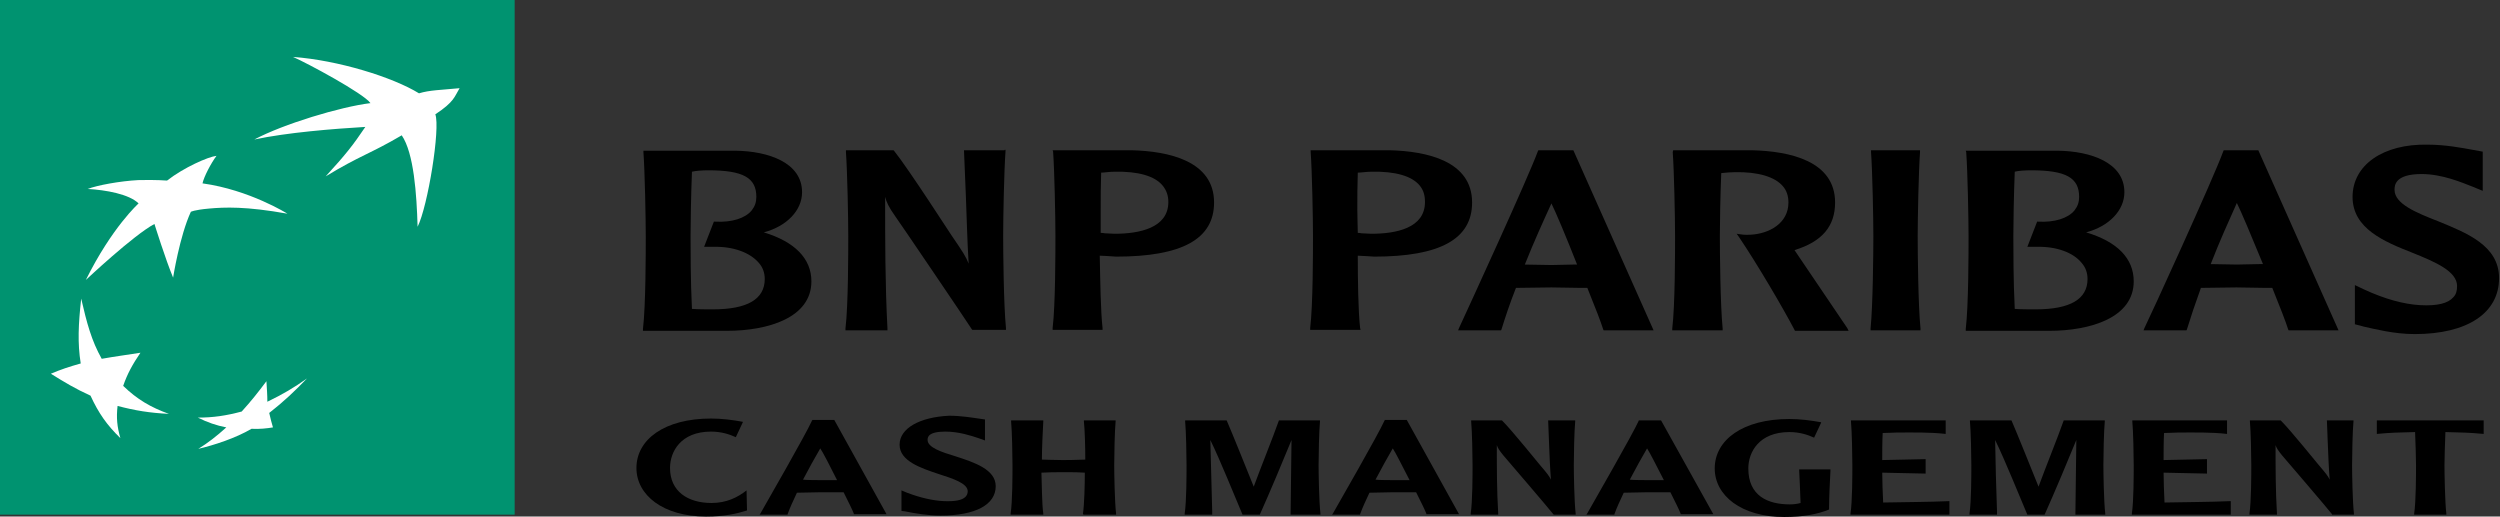
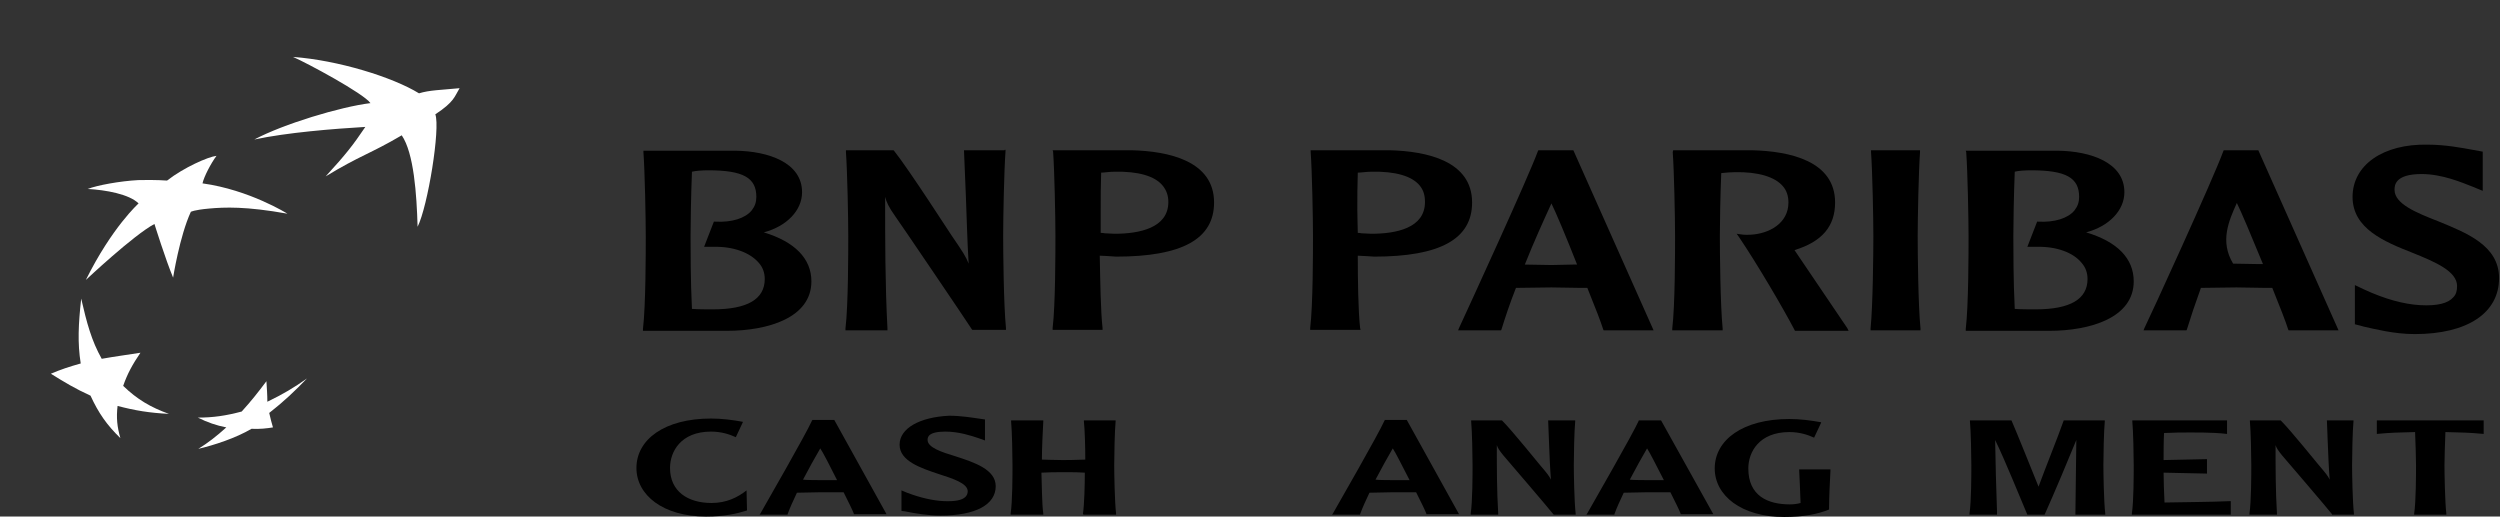
<svg xmlns="http://www.w3.org/2000/svg" id="Layer_1" x="0px" y="0px" viewBox="0 0 535.8 110.7" style="enable-background:new 0 0 535.8 110.7;" xml:space="preserve">
  <rect x="0" y="0" width="535.8" height="110.7" fill="#333333" stroke="none" />
  <style type="text/css">	.Arched_x0020_Green{fill:url(#SVGID_1_);stroke:#FFFFFF;stroke-width:0.25;stroke-miterlimit:1;}	.st0{fill:#009370;}	.st1{fill:#FFFFFF;}</style>
  <linearGradient id="SVGID_1_" gradientUnits="userSpaceOnUse" x1="0" y1="110.69" x2="0.707" y2="109.983">
    <stop offset="0" style="stop-color:#20AC4B" />
    <stop offset="0.983" style="stop-color:#19361A" />
  </linearGradient>
  <g>
-     <rect y="0" class="st0" width="110.3" height="110.3" />
    <path class="st1" d="M86.1,29c-6.8,4-8.9,4.3-16.3,8.8c4.3-4.7,5.8-6.6,8.5-10.6c-6.8,0.4-16.8,1.2-23.8,2.7   c6.2-3.3,18.4-7,24.9-7.8c-1.5-2.1-13.6-8.6-16.6-9.9c9.6,0.7,21.3,4.3,27,7.8c2.3-0.7,4.6-0.7,8.7-1.1c-1.1,1.8-1.1,2.9-5.2,5.6   c1.1,3-1.6,19.7-3.8,24.1C89.3,41.6,88.7,32.8,86.1,29" />
    <path class="st1" d="M36.2,88.7c-3.9-1.4-6.8-3.1-9.8-6c0.9-2.6,2-4.6,3.7-7.1c-3.2,0.5-5.5,0.8-8.3,1.3c-2.2-3.9-3.2-7.7-4.4-12.9   c-0.6,5.5-0.8,9.5-0.1,13.9c-2.5,0.7-4.3,1.3-6.4,2.2c2.9,1.8,5.2,3.2,8.5,4.7c1.7,3.7,3.5,6.3,6.4,9.1c-0.7-2.4-0.9-4.4-0.6-6.9   C29,88,32.1,88.5,36.2,88.7" />
    <path class="st1" d="M46.4,33.4L46.4,33.4c-1.2,1.6-2.7,4.5-3,5.9c10.1,1.4,18.2,6.5,18.2,6.5h0c-8.9-1.6-13.5-1.4-16.8-1.1   c-3.3,0.3-3.9,0.7-3.9,0.7c-2.4,5.2-3.8,14.1-3.8,14.1v0C35.5,55.7,33.1,48,33.1,48c-4.5,2.4-14.7,12-14.7,12   c5.6-11.3,11.3-16.4,11.3-16.4h0c-2-2-7.1-2.9-10.9-3.1c2-0.8,7-1.7,10.8-1.9c3.8-0.1,6.2,0.1,6.2,0.1h0   C39.4,35.9,44.6,33.6,46.4,33.4" />
    <path class="st1" d="M57.1,81.7c-1.8,2.4-3.3,4.3-5.3,6.5c-3.4,0.9-6.1,1.3-9.4,1.3c2,1,4,1.7,6.1,2.1c-2.1,1.9-3.9,3.3-6,4.6   c3.4-0.8,8-2.3,11.4-4.3c1.7,0.1,3.4-0.1,4.6-0.3c-0.3-1-0.5-1.8-0.8-3.1c3.2-2.5,5.5-4.7,8.1-7.4c-2.8,2-5.2,3.4-8.5,5   C57.3,84.6,57.2,83.4,57.1,81.7" />
    <path d="M137.9,32.6c0.3,4.1,0.5,14.3,0.5,18c0,3.4,0,14.9-0.6,19.9l0,0.4l18,0c8.8,0,18.1-2.8,18.1-10.6c0-4.9-3.6-8.5-10.2-10.5   c4.9-1.3,8.2-4.7,8.2-8.6c0-6.4-7.3-8.8-14.2-8.9l-19.8,0L137.9,32.6z M151.8,36.5c7.5,0,10.3,1.6,10.3,5.7c0,1.1-0.3,2-1,2.9   c-1.4,1.7-4.3,2.6-7.8,2.4H153l-2.1,5.4h2.1c4.1-0.1,7.7,1.2,9.6,3.4c0.9,1,1.3,2.2,1.3,3.5c0,4.3-3.7,6.5-11.1,6.5   c-1.2,0-3.2,0-4.5-0.1c-0.3-5.7-0.3-13.3-0.3-15.6c0-2.7,0.1-8.7,0.3-13.8C149.1,36.6,150.5,36.5,151.8,36.5" />
    <path d="M215.3,32.2h-8.7l0.4,9.7c0.2,4.9,0.3,9.8,0.6,14.6c-0.6-1.5-1.1-2.3-3.7-6.1c-0.1-0.1-9.1-14.1-12.3-18.1l-0.1-0.1h-10.2   l0,0.4c0.3,4.1,0.5,14.2,0.5,18c0,3.4,0,14.9-0.6,19.8l0,0.4h9l0-0.4c-0.5-9.5-0.5-19-0.5-28.2v0c0.3,1.1,0.7,2.1,2.2,4.2   c0.2,0.2,15.6,22.9,16.4,24.2l0.1,0.1h7.2l0-0.4c-0.5-5-0.6-16.4-0.6-19.8c0-3.8,0.2-14,0.5-18l0-0.4H215.3z" />
    <path d="M225.7,32.5c0.3,4.1,0.5,14.3,0.5,18c0,3.4,0,14.9-0.6,19.8l0,0.4h10.7l0-0.4c-0.4-3.5-0.5-10.3-0.6-15.5   c0.5,0,2,0.1,2,0.1l1.5,0.1c14.2,0,21-3.8,21-11.6c0-8.9-9.7-11-17.7-11.2l-16.9,0L225.7,32.5z M238.9,36.8c5-0.1,8.6,0.9,10.3,3   c0.8,1,1.2,2.1,1.2,3.5c0,5.6-6.3,6.8-11.5,6.8l-2.1-0.1c0,0-0.5-0.1-0.9-0.1c0-1.3,0-3,0-4.9c0-2.5,0-5.3,0.1-8   C236.6,37,237.8,36.8,238.9,36.8" />
    <path d="M280.9,32.5c0.3,4.1,0.5,14.3,0.5,18c0,3.4,0,14.9-0.6,19.8l0,0.4h10.8l-0.1-0.4c-0.4-3.5-0.5-10.3-0.5-15.5   c0.4,0,2,0.1,2,0.1l1.5,0.1c14.2,0,21-3.8,21-11.6c0-8.9-9.7-11-17.7-11.2l-16.9,0L280.9,32.5z M294,36.8c5-0.1,8.6,0.9,10.3,3   c0.8,1,1.1,2.1,1.1,3.5c0,5.6-6.2,6.8-11.5,6.8l-2.1-0.1c0,0-0.5-0.1-0.8-0.1c0-1.3-0.1-3-0.1-4.9c0-2.5,0-5.3,0.1-8   C291.7,37,292.9,36.8,294,36.8" />
    <path d="M329.9,32.2h-0.2l-0.1,0.2c-2,5.5-14.9,33.6-16.9,37.9l-0.2,0.5h9.2l0.1-0.2c0.8-2.6,1.8-5.6,3.1-8.9   c0.3,0,7.6-0.1,7.6-0.1l6.3,0.1c0,0,1.1,0,1.4,0c1.7,4.2,2.9,7.3,3.4,8.9l0.1,0.2h10.7l-17.2-38.6h-0.2H329.9z M332.5,43.6   c0.9,1.8,3.1,7,5.5,13.1c-0.4,0-0.8,0-0.8,0l-4.7,0.1c0,0-4.9-0.1-5.7-0.1C328.8,51.7,330.8,47.3,332.5,43.6" />
    <path d="M358.5,32.6c0.3,4.1,0.5,14.2,0.5,18c0,3.4,0,14.9-0.6,19.8l0,0.4h10.8l0-0.4c-0.5-5-0.6-16.4-0.6-19.8   c0-2.7,0.1-8.7,0.3-13.5c0.9-0.1,2.1-0.2,2.9-0.2c5-0.1,8.6,1,10.3,3c0.8,0.9,1.2,2.1,1.2,3.5c0,4.5-4.2,6.7-8.1,6.9   c-1.3,0.1-2.3-0.1-2.3-0.1l-0.7-0.1l0.5,0.7c3.8,5.6,9.5,15.3,11.9,19.9l0.1,0.2h11.5l-0.3-0.6c-0.4-0.6-7.9-11.7-11.1-16.4   c0,0-0.1-0.2-0.2-0.3c5.9-1.8,8.7-5.1,8.7-10.2c0-8.9-9.7-11-17.8-11.2l-16.9,0L358.5,32.6z" />
    <path d="M411.3,32.2H401l0,0.4c0.3,4.1,0.5,14.3,0.5,18c0,3.4-0.1,14.9-0.6,19.8l0,0.4h10.7l0-0.4c-0.5-5-0.6-16.4-0.6-19.8   c0-3.7,0.2-13.9,0.5-18l0-0.4H411.3z" />
    <path d="M421.4,32.6c0.3,4.1,0.5,14.3,0.5,18c0,3.4,0,14.9-0.6,19.9l0,0.4l17.9,0c8.8,0,18.1-2.8,18.1-10.6   c0-4.9-3.5-8.5-10.2-10.5c4.9-1.3,8.2-4.7,8.2-8.6c0-6.4-7.3-8.8-14.2-8.9l-19.8,0L421.4,32.6z M435.3,36.5L435.3,36.5   c7.5,0,10.3,1.6,10.3,5.7c0,1.1-0.3,2-1,2.9c-1.4,1.7-4.3,2.6-7.8,2.4h-0.2l-2.1,5.4h2.1c4.1-0.1,7.7,1.2,9.5,3.4   c0.9,1,1.3,2.2,1.3,3.5c0,4.3-3.7,6.5-11.1,6.5c-1.3,0-3.3,0-4.5-0.1c-0.3-5.7-0.3-13.3-0.3-15.6c0-2.7,0.1-8.7,0.3-13.8   C432.5,36.6,434,36.5,435.3,36.5" />
-     <path d="M483.8,32.2h-7.2l-0.1,0.2c-2.1,5.8-15.7,35.5-16.9,37.9l-0.2,0.5h9.2l0.1-0.2c0.8-2.6,1.8-5.6,3-8.9   c0.3,0,7.6-0.1,7.6-0.1l6.3,0.1c0,0,1.1,0,1.4,0c1.7,4.2,2.9,7.3,3.4,8.9l0.1,0.2h10.7L484,32.2H483.8z M479.4,43.5   c0.9,1.8,3.1,7,5.6,13.1c-0.4,0-0.8,0-0.8,0l-4.8,0.1c0,0-4.9-0.1-5.6-0.1C475.7,51.7,477.7,47.3,479.4,43.5" />
+     <path d="M483.8,32.2h-7.2l-0.1,0.2c-2.1,5.8-15.7,35.5-16.9,37.9l-0.2,0.5h9.2l0.1-0.2c0.8-2.6,1.8-5.6,3-8.9   c0.3,0,7.6-0.1,7.6-0.1l6.3,0.1c0,0,1.1,0,1.4,0c1.7,4.2,2.9,7.3,3.4,8.9l0.1,0.2h10.7L484,32.2H483.8z M479.4,43.5   c0.9,1.8,3.1,7,5.6,13.1c-0.4,0-0.8,0-0.8,0c0,0-4.9-0.1-5.6-0.1C475.7,51.7,477.7,47.3,479.4,43.5" />
    <path d="M504.2,42.2c0,6.8,6.8,9.6,12.9,12c4.7,1.9,9.5,3.9,9.5,7.1c0,1-0.2,1.8-0.8,2.4c-1.1,1.3-3.4,1.9-7.1,1.7   c-3.5-0.2-7.6-1.3-12.1-3.4l-1.9-0.9l0,1.5v6.9l1.2,0.3l0.7,0.2c2.3,0.5,6.5,1.6,10.9,1.6c11.3,0,18.1-4.5,18.1-12   c0-7-7-9.7-13.1-12.2c-4.6-1.8-9.3-3.7-9.3-6.7c0-0.9,0-3.4,5.8-3.4c4.4,0,8.6,1.8,10.9,2.7l2.2,0.9l0-1.4v-7l-2.2-0.4   c-2.2-0.4-5.8-1.1-9.6-1.1C510.7,30.8,504.2,35.4,504.2,42.2" />
    <path d="M504.4,90.1h-5.7l0.2,5.1c0.1,2.5,0.2,5.1,0.4,7.6c-0.4-0.8-0.7-1.2-2.4-3.2c-0.1-0.1-6-7.4-8-9.4l-0.1-0.1h-6.6l0,0.2   c0.2,2.1,0.3,7.4,0.3,9.4c0,1.8,0,7.8-0.4,10.4l0,0.2h5.9l0-0.2c-0.3-4.9-0.3-9.9-0.3-14.7v0c0.2,0.6,0.5,1.1,1.4,2.2   c0.1,0.1,10.2,11.9,10.7,12.6l0,0.1h4.7l0-0.2c-0.3-2.6-0.4-8.6-0.4-10.4c0-2,0.1-7.3,0.3-9.4l0-0.2H504.4z" />
    <path d="M337.5,90.1h-5.7l0.2,5.1c0.1,2.5,0.2,5.1,0.4,7.6c-0.4-0.8-0.7-1.2-2.4-3.2c-0.1-0.1-6-7.4-8-9.4l-0.1-0.1h-6.6l0,0.2   c0.2,2.1,0.3,7.4,0.3,9.4c0,1.8,0,7.8-0.4,10.4l0,0.2h5.9l0-0.2c-0.3-4.9-0.3-9.9-0.3-14.7v0c0.2,0.6,0.5,1.1,1.4,2.2   c0.1,0.1,10.2,11.9,10.7,12.6l0.1,0.1h4.7l0-0.2c-0.3-2.6-0.4-8.6-0.4-10.4c0-2,0.1-7.3,0.3-9.4l0-0.2H337.5z" />
    <path d="M351.3,90.1h-0.1l0,0.1c-1.3,2.9-9.7,17.5-11,19.8l-0.2,0.3h6l0-0.1c0.5-1.4,1.2-2.9,2-4.6c0.2,0,5-0.1,5-0.1l4.1,0   c0,0,0.7,0,0.9,0c1.1,2.2,1.9,3.8,2.2,4.6l0,0.1h7L356,90.1h-0.1H351.3z M353,96.1c0.6,0.9,2,3.7,3.6,6.8c-0.2,0-0.5,0-0.5,0   l-3.1,0c0,0-3.2,0-3.7-0.1C350.6,100.3,351.9,98,353,96.1" />
    <path d="M296.8,90.1h-0.1l0,0.1c-1.3,2.9-9.7,17.5-11,19.8l-0.2,0.3h6l0-0.1c0.5-1.4,1.2-2.9,2-4.6c0.2,0,5-0.1,5-0.1l4.1,0   c0,0,0.7,0,0.9,0c1.1,2.2,1.9,3.8,2.2,4.6l0,0.1h7l-11.2-20.2h-0.1H296.8z M298.5,96.1c0.6,0.9,2,3.7,3.6,6.8c-0.2,0-0.5,0-0.5,0   l-3.1,0c0,0-3.2,0-3.7-0.1C296.1,100.3,297.4,98,298.5,96.1" />
    <path d="M524.3,110.3l0-0.2c-0.3-2.6-0.4-8.6-0.4-10.4c0-1.4,0.1-4.6,0.2-7.1c3.8,0.1,4.9,0.1,8.2,0.4v-2.9h-22.9v2.9   c3.3-0.3,4.4-0.3,8.2-0.4c0.1,2.5,0.2,5.6,0.2,7.1c0,1.8,0,7.8-0.4,10.4l0,0.2H524.3z" />
    <path d="M478.1,110.3v-2.9c-4.7,0.2-9.4,0.2-14.2,0.3c-0.1-2.1-0.2-4.6-0.2-6.4l9.3,0.2v-3.1l-9.3,0.2c0-1.6,0-3.9,0.1-5.8   c1.4,0,2.1-0.1,3-0.1c3.5,0,7-0.1,10.5,0.3v-2.9h-14.3l0,0h-6l0,0.2c0.2,2.1,0.3,7.4,0.3,9.4c0,1.8,0,7.8-0.4,10.4l0,0.2H478.1z" />
-     <path d="M417.8,110.3v-2.9c-4.7,0.2-9.4,0.2-14.2,0.3c-0.1-2.1-0.2-4.6-0.2-6.4l9.3,0.2v-3.1l-9.3,0.2c0-1.6,0-3.9,0.1-5.8   c1.4,0,2.1-0.1,3-0.1c3.5,0,7-0.1,10.5,0.3v-2.9h-14.3l0,0h-6l0,0.2c0.2,2.1,0.3,7.4,0.3,9.4c0,1.8,0,7.8-0.4,10.4l0,0.2H417.8z" />
    <path d="M436.9,104.3c-1.7-4.2-4.5-11.2-5.8-14.2h-8.9l0,0.2c0.2,2.1,0.3,7.4,0.3,9.4c0,1.8,0,7.8-0.4,10.4l0,0.2h5.9   c0-0.2,0-0.5,0-0.7c-0.2-5.1-0.3-10.2-0.4-15.3c2.2,4.5,5.1,11.8,6.9,16h3.7c2.2-4.9,5-11.6,6.8-16c-0.1,5.2-0.1,10.6-0.2,16h6.4   l0-0.2c-0.3-2.6-0.4-8.6-0.4-10.4c0-2,0.1-7.3,0.3-9.4l0-0.2h-8.8C441,93.8,438.4,100.2,436.9,104.3" />
-     <path d="M268.7,104.3c-1.7-4.2-4.5-11.2-5.8-14.2H254l0,0.2c0.2,2.1,0.3,7.4,0.3,9.4c0,1.8,0,7.8-0.4,10.4l0,0.2h5.9   c0-0.2,0-0.5,0-0.7c-0.1-5.1-0.3-10.2-0.4-15.3c2.2,4.5,5.1,11.8,6.9,16h3.7c2.2-4.9,5-11.6,6.8-16c-0.1,5.2-0.1,10.6-0.2,16h6.4   l0-0.2c-0.3-2.6-0.4-8.6-0.4-10.4c0-2,0.1-7.3,0.3-9.4l0-0.2h-8.8C272.8,93.8,270.2,100.2,268.7,104.3" />
    <path d="M392.3,100.6h-6.7l0,0.2c0.1,1.5,0.2,4.6,0.3,7c-0.7,0.2-1.5,0.3-2.3,0.3c-4.7,0-8.9-1.8-8.9-7.7c0-3.5,2.3-7.8,8.8-7.8   c2.2,0,4,0.6,5.3,1.2l1.5-3.2v-0.1c-2.2-0.4-4.5-0.7-6.8-0.7c-10,0-16,4.5-16,10.6c0,5.8,5.7,10.4,14.9,10.4c4,0,7.2-0.6,9.6-1.6   l0,0c0-2.4,0.2-6.5,0.3-8.3l0-0.2H392.3z" />
    <path d="M192.8,95.3c0,3.5,4.5,5,8.4,6.3c3.1,1,6.2,2,6.2,3.7c0,0.5-0.2,0.9-0.5,1.2c-0.7,0.7-2.2,1-4.6,0.9   c-2.3-0.1-5-0.7-7.9-1.8l-1.2-0.5l0,0.8v3.6l0.8,0.1l0.5,0.1c1.5,0.3,4.3,0.8,7.1,0.8c7.4,0,11.8-2.3,11.8-6.3   c0-3.6-4.6-5.1-8.6-6.4c-3-0.9-6-1.9-6-3.5c0-0.5,0-1.8,3.8-1.8c2.9,0,5.6,0.9,7.1,1.4l1.4,0.5l0-0.8v-3.7l-1.4-0.2   c-1.4-0.2-3.8-0.6-6.3-0.6C197.1,89.4,192.8,91.8,192.8,95.3" />
    <path d="M232.2,110.3h7l0-0.2c-0.3-2.6-0.4-8.6-0.4-10.4c0-2,0.1-7.3,0.3-9.4l0-0.2H239h-6.7l0,0.2c0.2,1.8,0.3,5.7,0.3,8.2   c-2.7,0.1-3.8,0.1-4.9,0.1c-2,0-3.7-0.1-4.4-0.1c0,0,0,0,0,0c0-2.4,0.2-6.4,0.3-8.2l0-0.2h-0.2h-6.7l0,0.2c0.2,2.1,0.3,7.4,0.3,9.4   c0,1.8,0,7.8-0.4,10.4l0,0.2h7l0-0.2c-0.3-2.1-0.3-6.3-0.4-8.8c0,0,0,0,0,0c2.1-0.1,2.6-0.1,5.1-0.1c2.1,0,2.7,0,4.2,0.1l0,0   c0,2.5-0.1,6.8-0.4,8.8L232.2,110.3z" />
    <path d="M174.1,90.1H174l0,0.1c-1.3,2.9-9.7,17.5-11,19.8l-0.2,0.3h6l0-0.1c0.5-1.4,1.2-2.9,2-4.6c0.2,0,5-0.1,5-0.1l4.1,0   c0,0,0.7,0,0.9,0c1.1,2.2,1.9,3.8,2.2,4.6l0,0.1h7l-11.2-20.2h-0.1H174.1z M175.8,96.1c0.6,0.9,2,3.6,3.6,6.8c-0.2,0-0.5,0-0.5,0   l-3.1,0c0,0-3.2,0-3.7-0.1C173.4,100.3,174.7,98,175.8,96.1" />
    <path d="M152.5,107.8c-5.1,0-8.9-2.5-8.9-7.5c0-3.5,2.3-7.8,8.8-7.8c2.2,0,4,0.6,5.3,1.2l1.5-3.2v-0.1c-2.2-0.4-4.5-0.7-6.8-0.7   c-10,0-16,4.5-16,10.6c0,5.8,5.7,10.4,14.9,10.4c4,0,6.6-0.6,8.8-1.3l-0.1-4.3C158.1,106.6,155.7,107.8,152.5,107.8" />
  </g>
</svg>